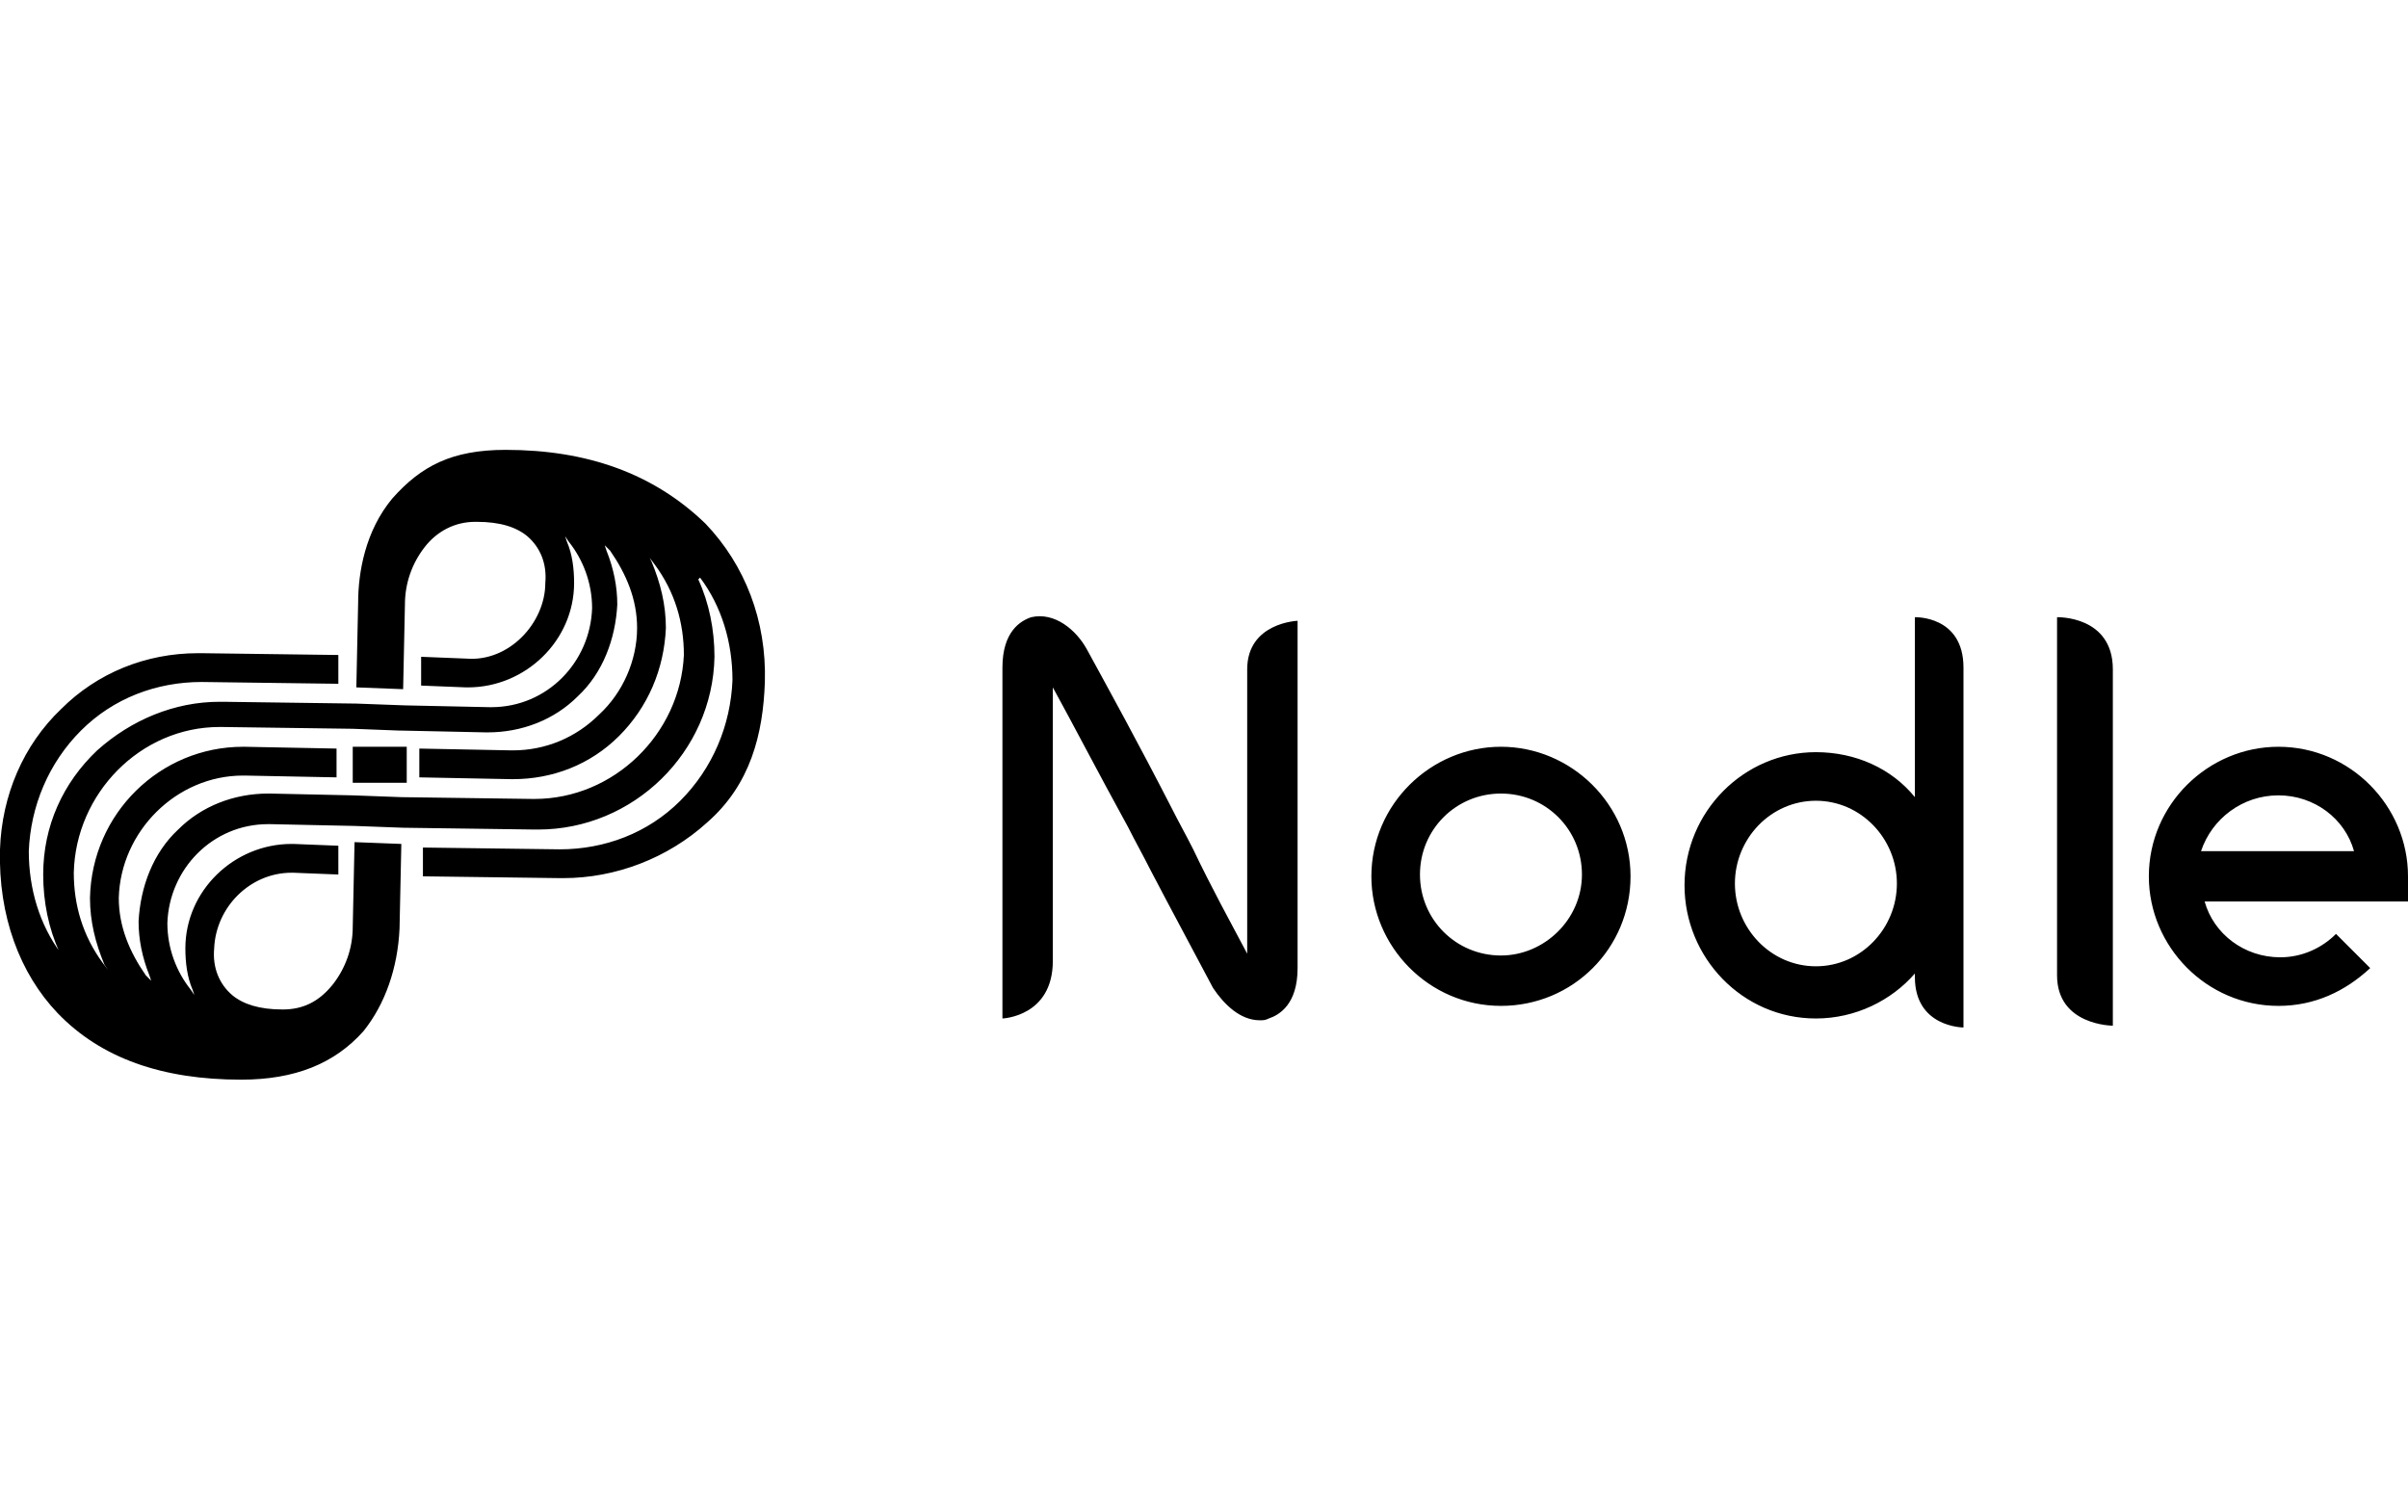
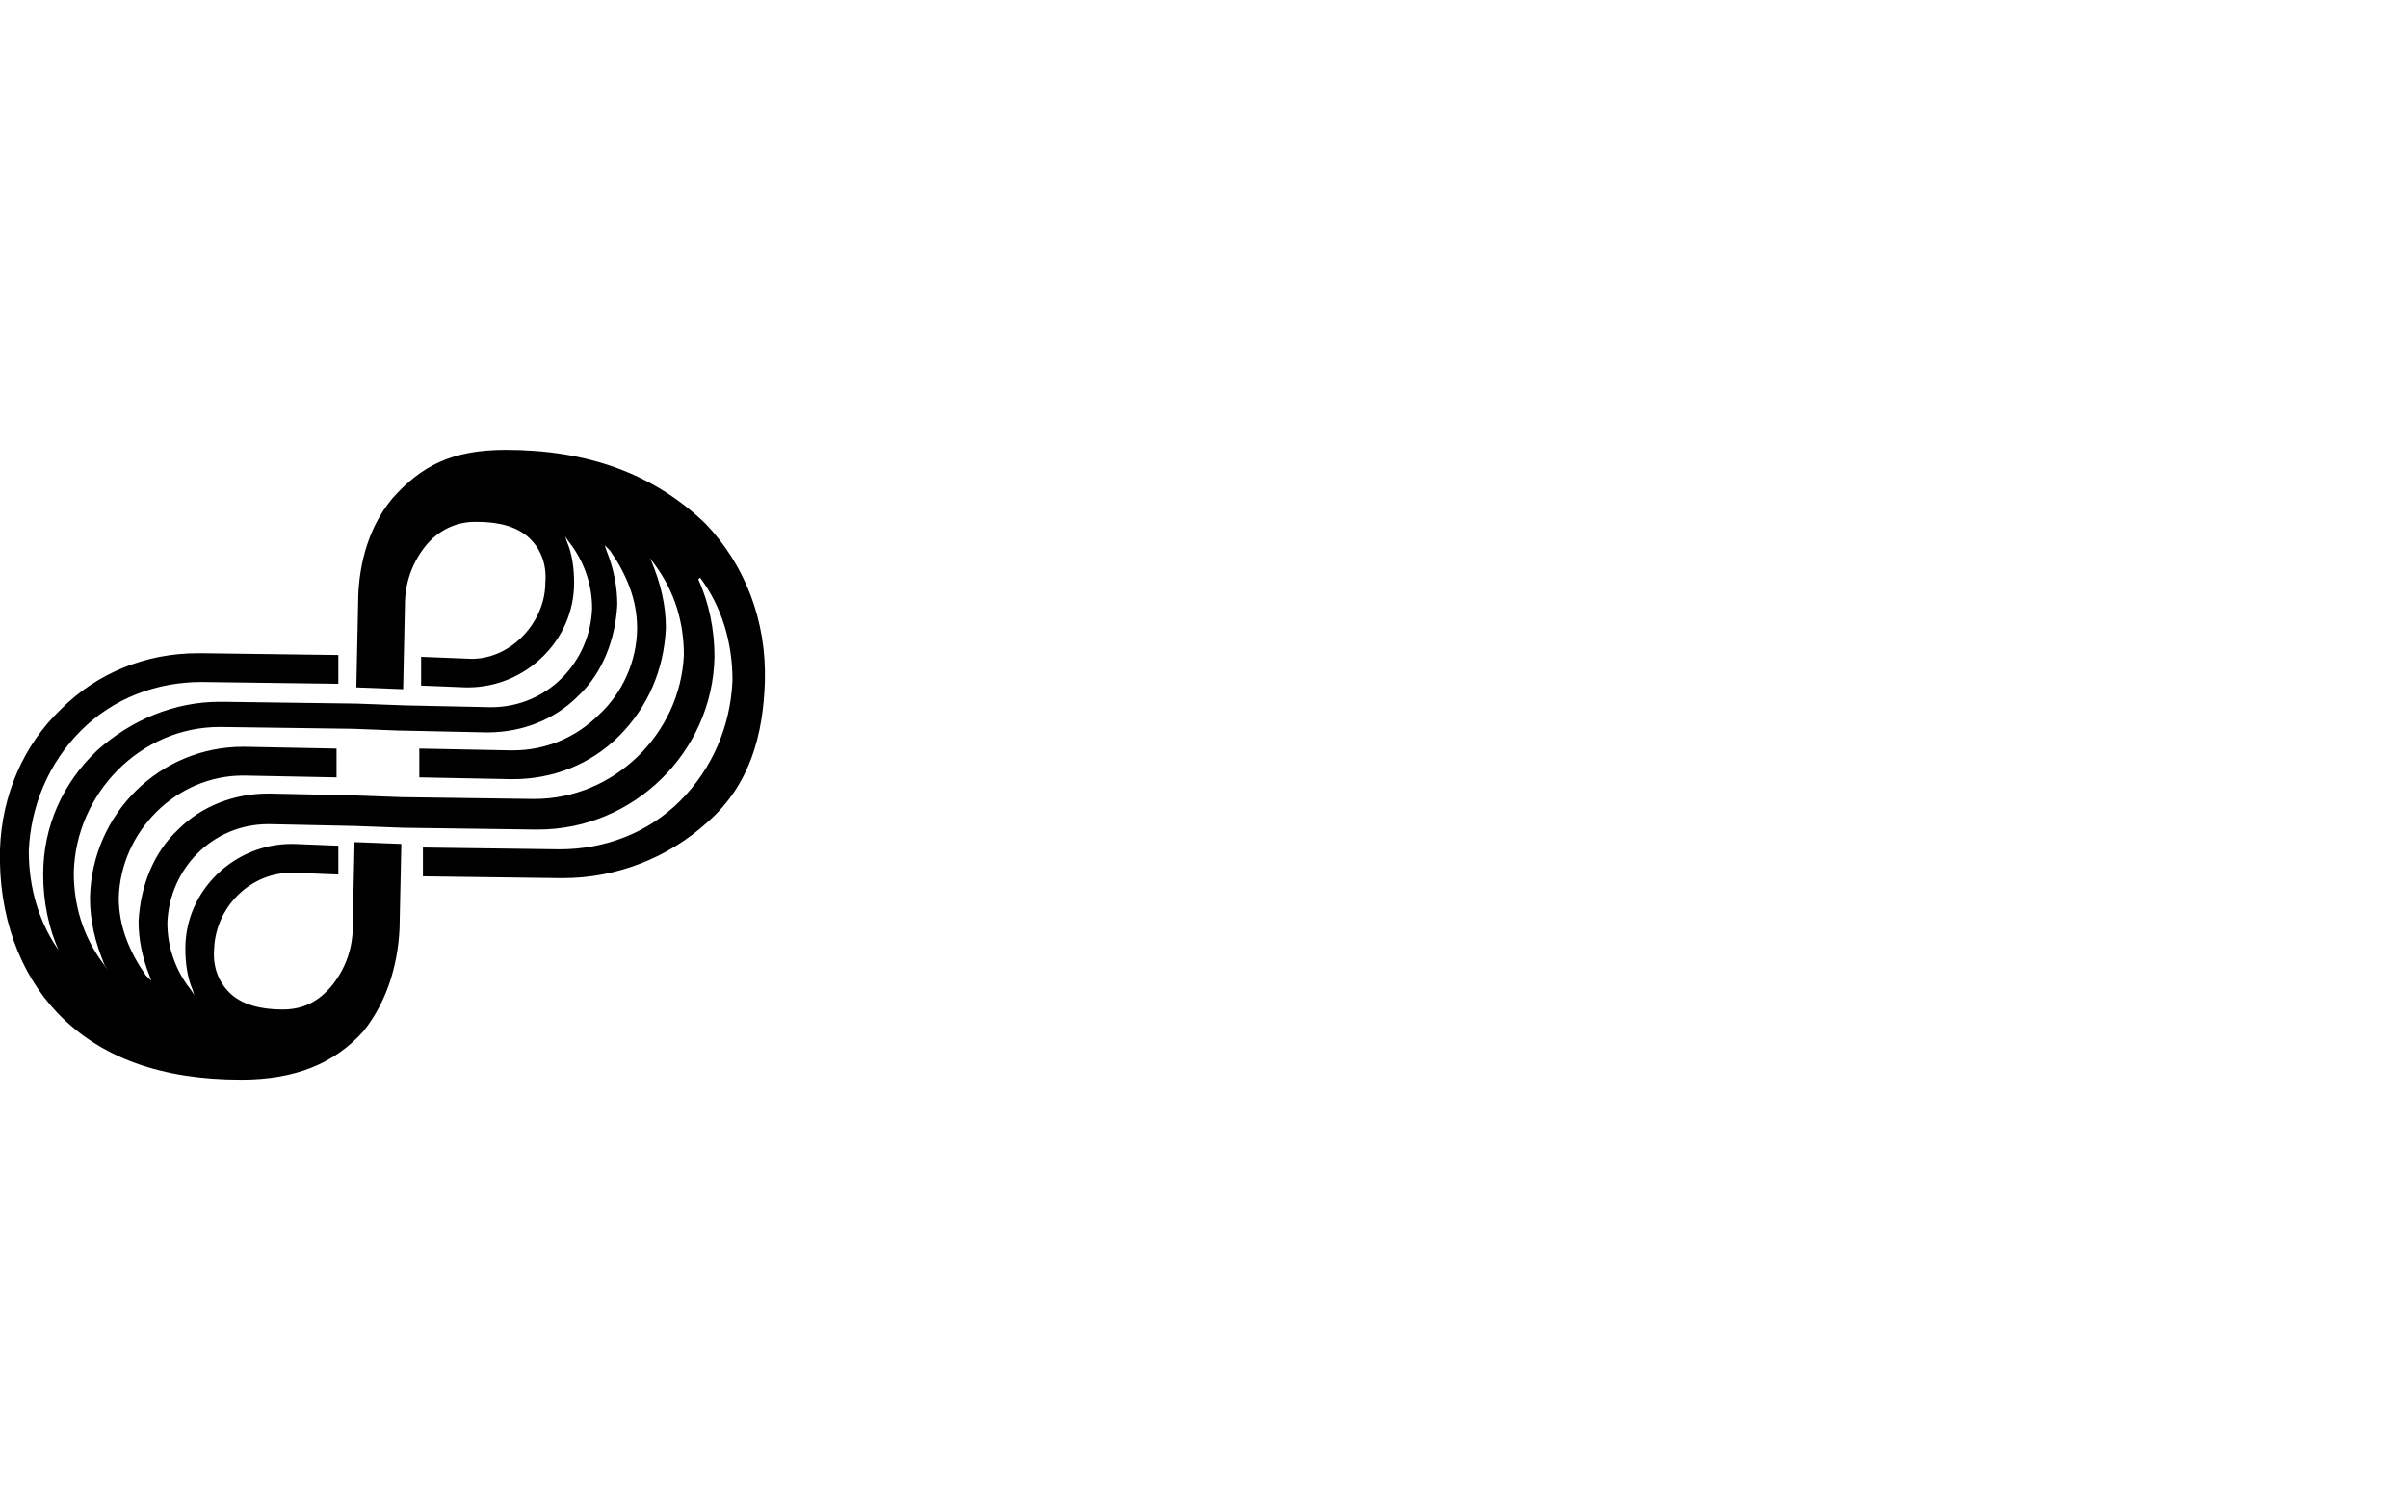
<svg xmlns="http://www.w3.org/2000/svg" viewBox="0 0 133.8 84">
-   <path d="M69.3 37.2V53c-.9-1.7-2-3.7-3-5.8-.4-.8-.8-1.5-1.2-2.3-1.9-3.7-3.5-6.6-4.7-8.8-.6-1.1-1.8-2.1-3.1-1.8-.6.2-1.6.8-1.6 2.8v19.5s2.8-.1 2.8-3.2V38.2c1.1 2 2.5 4.7 4.2 7.8.4.8.8 1.5 1.2 2.3 1.2 2.3 2.5 4.7 3.5 6.6.6.9 1.5 1.8 2.6 1.8.2 0 .3 0 .5-.1.6-.2 1.6-.8 1.6-2.8V34.5s-2.8.1-2.8 2.7zM83.4 41.5c-3.9 0-7.2 3.2-7.2 7.2 0 3.9 3.2 7.2 7.2 7.2s7.2-3.2 7.2-7.2-3.3-7.2-7.2-7.2zm0 11.6c-2.5 0-4.5-2-4.5-4.5s2-4.5 4.5-4.5 4.5 2 4.5 4.5-2.1 4.5-4.5 4.5zM106.4 34.3v10c-1.3-1.6-3.3-2.5-5.5-2.5-4 0-7.3 3.3-7.3 7.4 0 4 3.2 7.4 7.3 7.4 2.2 0 4.2-1 5.5-2.5v.2c0 2.8 2.7 2.8 2.7 2.8V45v-3.3-.6-2-.1-1.9c0-2.9-2.7-2.8-2.7-2.8zm-5.5 19.4c-2.5 0-4.5-2.1-4.5-4.6s2-4.6 4.5-4.6 4.5 2.1 4.5 4.6-2 4.6-4.5 4.6zM114.3 34.3v19.9c0 2.8 3.1 2.8 3.1 2.8v-7.2-8.6-4c0-3-3.1-2.9-3.1-2.9zM133.8 48.7c0-3.9-3.2-7.2-7.2-7.2-3.9 0-7.2 3.2-7.2 7.2 0 3.9 3.2 7.2 7.2 7.2 2 0 3.7-.8 5.1-2.1l-1.9-1.9c-.8.8-1.9 1.3-3.1 1.3-2 0-3.7-1.3-4.2-3.1h11.4l-.1-1.4zm-7.2-4.5c2 0 3.7 1.3 4.2 3.1h-8.5c.6-1.8 2.3-3.1 4.3-3.1zM19.6 43.5h3v-2h-3z" />
  <path d="M28.1 25c-3 0-4.7.9-6.3 2.7-1.5 1.8-1.9 4.1-1.9 5.8l-.1 4.7 2.6.1.1-4.7c0-1.2.4-2.3 1.1-3.2.7-.9 1.7-1.4 2.8-1.4h.1c1.3 0 2.2.3 2.8.8.7.6 1.1 1.5 1 2.6 0 1.1-.5 2.2-1.3 3-.8.8-1.9 1.3-3.1 1.2l-2.5-.1v1.6l2.5.1h.1c3.2 0 5.9-2.6 5.9-5.8 0-.8-.1-1.6-.4-2.3l-.1-.3.2.3c.8 1 1.3 2.3 1.3 3.7-.1 3-2.5 5.5-5.6 5.5h-.1l-4.7-.1-2.7-.1-7.4-.1h-.2c-2.5 0-4.9 1-6.8 2.7-1.9 1.8-3 4.2-3 6.9 0 1.5.3 3 .9 4.3l.1.1c-1.2-1.6-1.8-3.6-1.8-5.7.1-2.5 1.1-4.9 2.9-6.7s4.2-2.7 6.7-2.7l7.6.1v-1.6l-7.6-.1H11c-2.9 0-5.6 1.1-7.6 3.1-2.1 2-3.3 4.8-3.4 7.8-.1 3.7 1.1 6.9 3.2 9.1C5.6 58.8 9 60 13.4 60c3 0 5.2-.9 6.8-2.7 1.2-1.5 1.9-3.5 2-5.7l.1-4.7-2.6-.1-.1 4.7c0 1.2-.4 2.3-1.1 3.2-.8 1-1.7 1.4-2.8 1.4-1.3 0-2.2-.3-2.8-.8-.7-.6-1.1-1.5-1-2.6.1-2.3 2-4.2 4.3-4.2h.1l2.5.1V47l-2.5-.1h-.1c-3.2 0-5.9 2.6-5.9 5.8 0 .8.1 1.6.4 2.3l.1.3-.2-.3c-.8-1-1.3-2.3-1.3-3.7.1-3 2.5-5.5 5.6-5.5h.1l4.7.1 2.7.1 7.3.1h.2c5.3 0 9.7-4.3 9.8-9.6 0-1.5-.3-3-.9-4.3l.1-.1c1.2 1.6 1.8 3.6 1.8 5.7-.1 2.5-1.1 4.9-2.9 6.7-1.8 1.8-4.2 2.7-6.7 2.7l-7.6-.1v1.6l7.6.1h.2c2.9 0 5.8-1.1 8-3.1 2.4-2.1 3.1-4.9 3.2-7.8.1-3.4-1.1-6.5-3.3-8.8-2.9-2.8-6.6-4.1-11.1-4.1zm1.6 19.4h-.1l-7.3-.1-2.7-.1-4.6-.1h-.1c-1.9 0-3.7.7-5 2-1.4 1.3-2.1 3.2-2.2 5.1 0 1 .2 2 .6 3l.1.3-.3-.3c-.9-1.3-1.5-2.7-1.5-4.3.1-3.7 3.2-6.8 6.9-6.8h.1l5.1.1v-1.6l-5.1-.1h-.1c-4.6 0-8.4 3.7-8.5 8.4 0 1.3.3 2.5.8 3.7l.2.3-.3-.4c-1.1-1.5-1.6-3.2-1.6-5 .1-4.4 3.7-8.1 8.1-8.1h.1l7.3.1 2.6.1h.1l4.7.1h.1c1.9 0 3.7-.7 5-2 1.4-1.3 2.1-3.2 2.2-5.1 0-1-.2-2-.6-3l-.1-.3.3.3c.9 1.3 1.5 2.7 1.5 4.3 0 1.8-.8 3.6-2.1 4.8-1.3 1.3-3 2-4.8 2h-.1l-5.1-.1v1.6l5.1.1h.1c2.2 0 4.3-.8 5.9-2.4 1.6-1.6 2.5-3.7 2.6-6 0-1.3-.3-2.5-.8-3.7l-.1-.2.3.4c1.1 1.5 1.6 3.2 1.6 5-.2 4.4-3.9 8-8.3 8z" />
</svg>